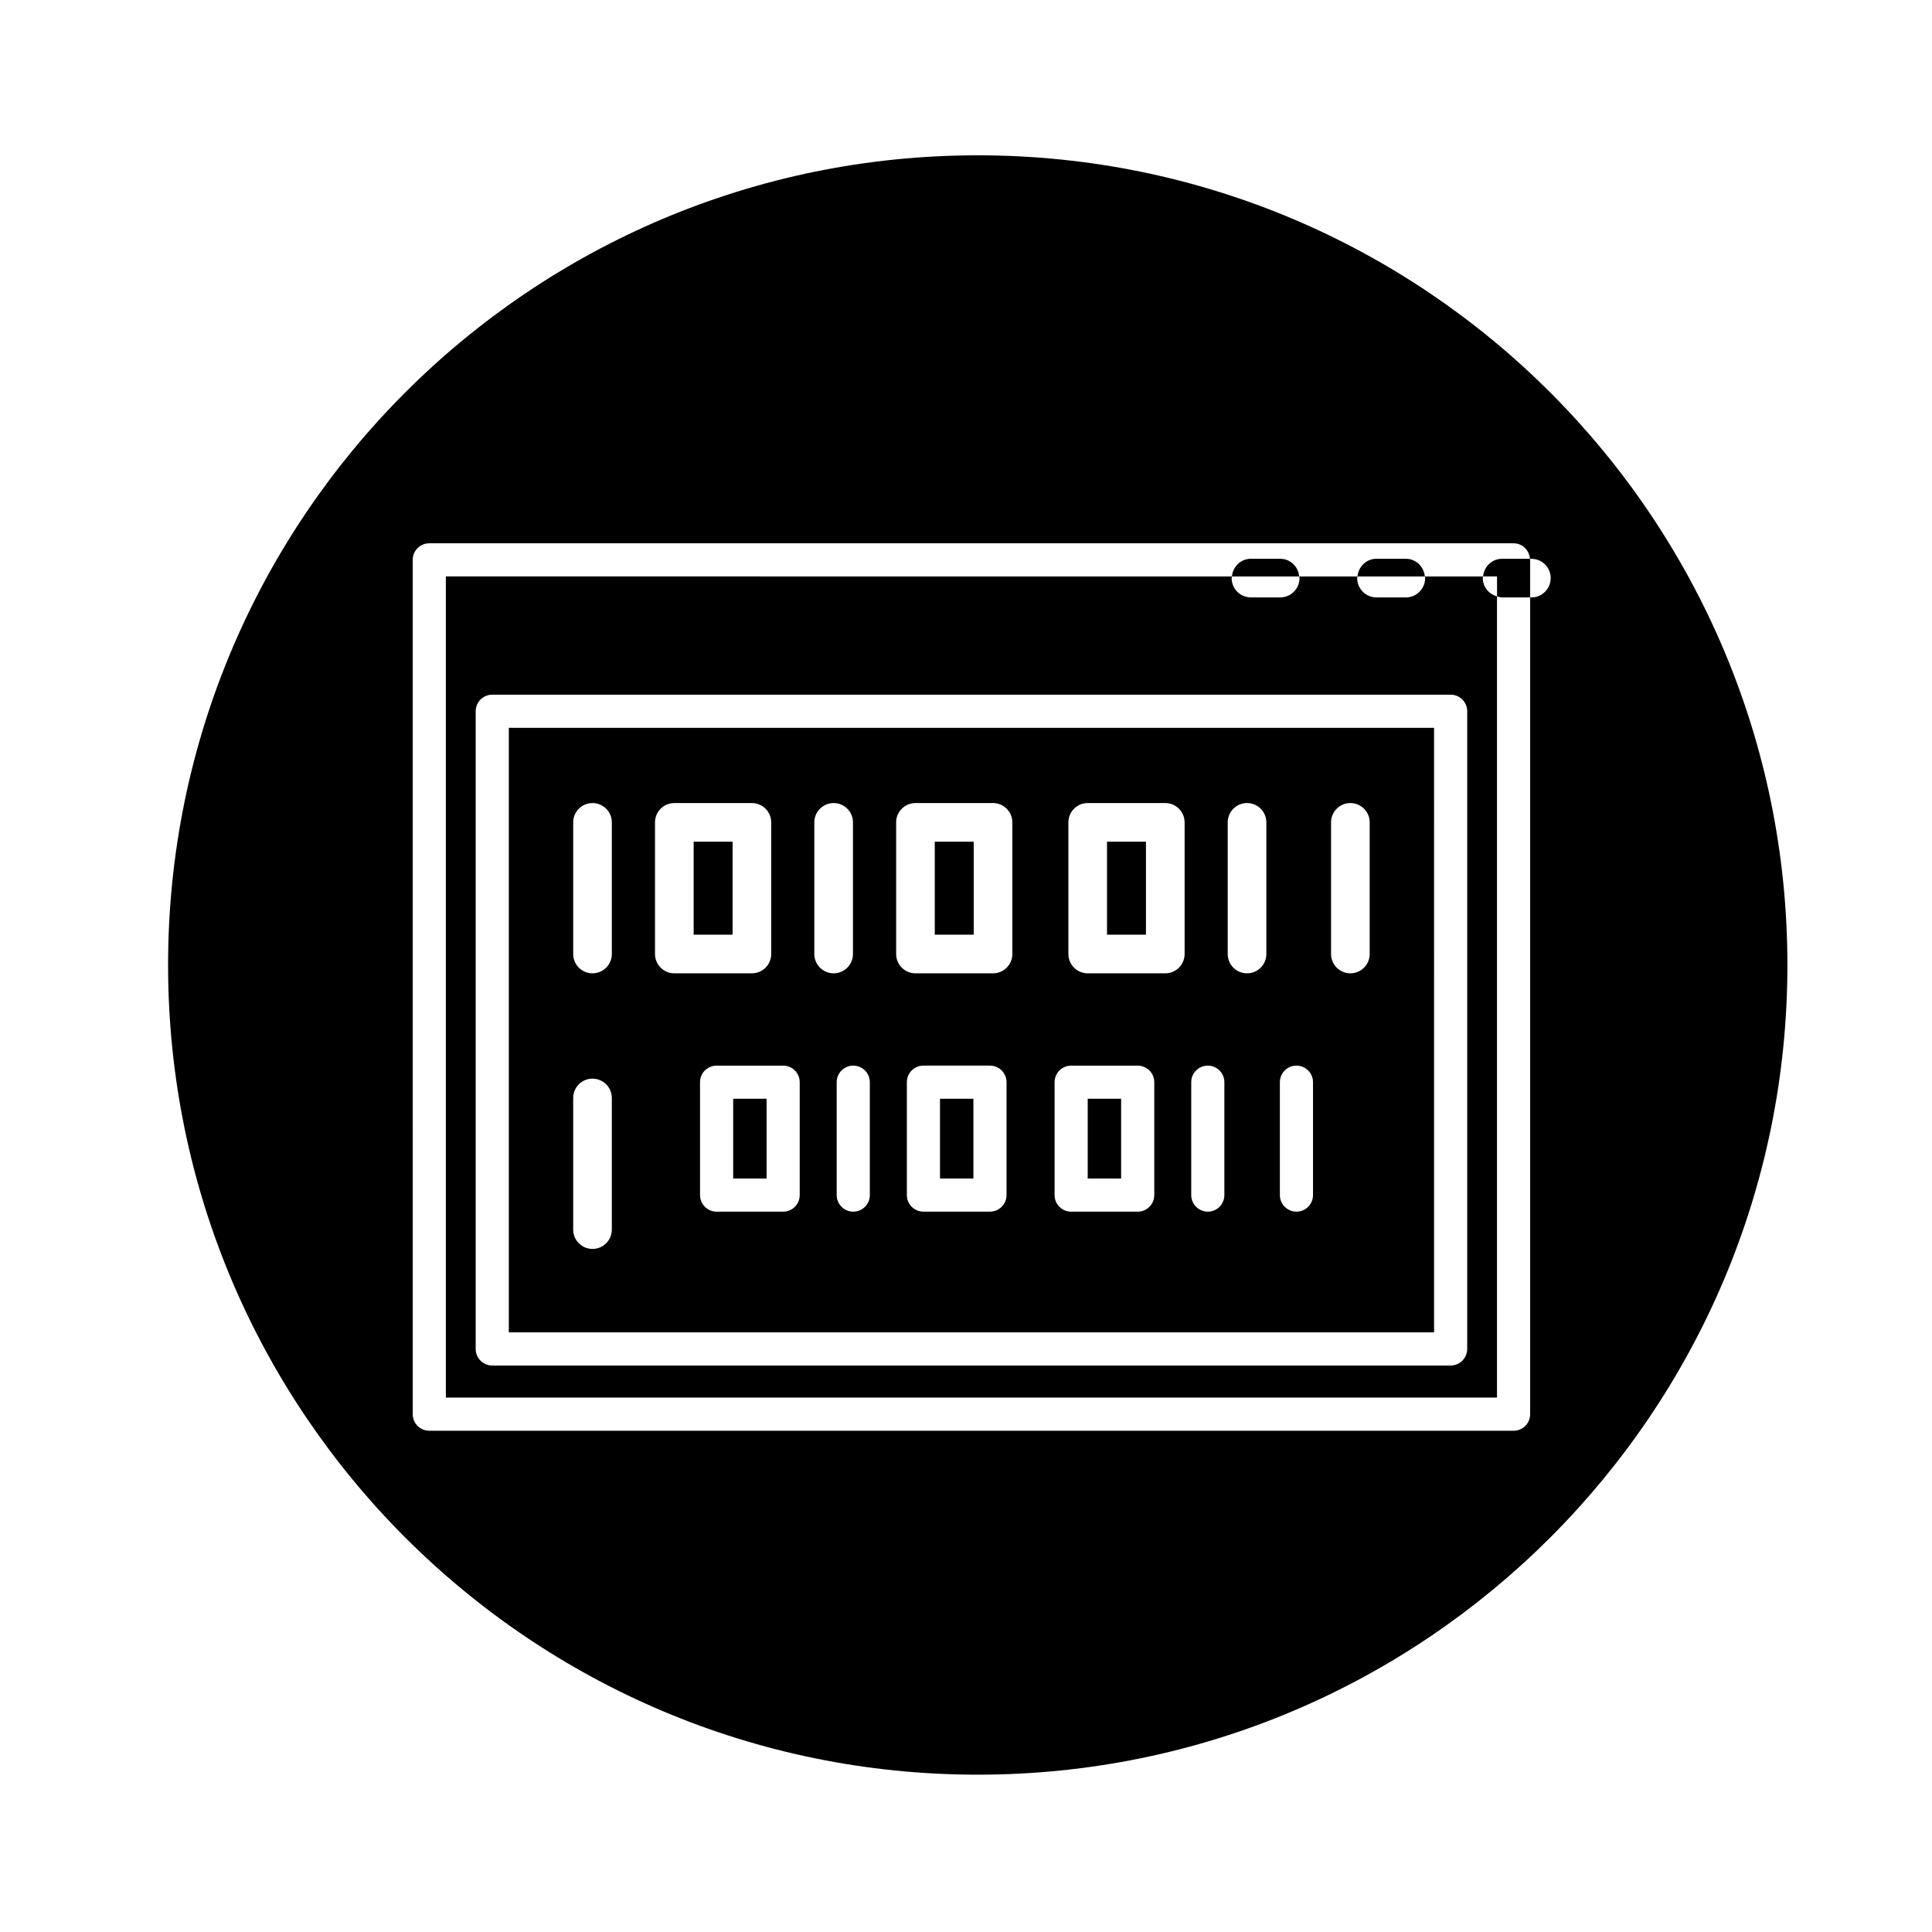
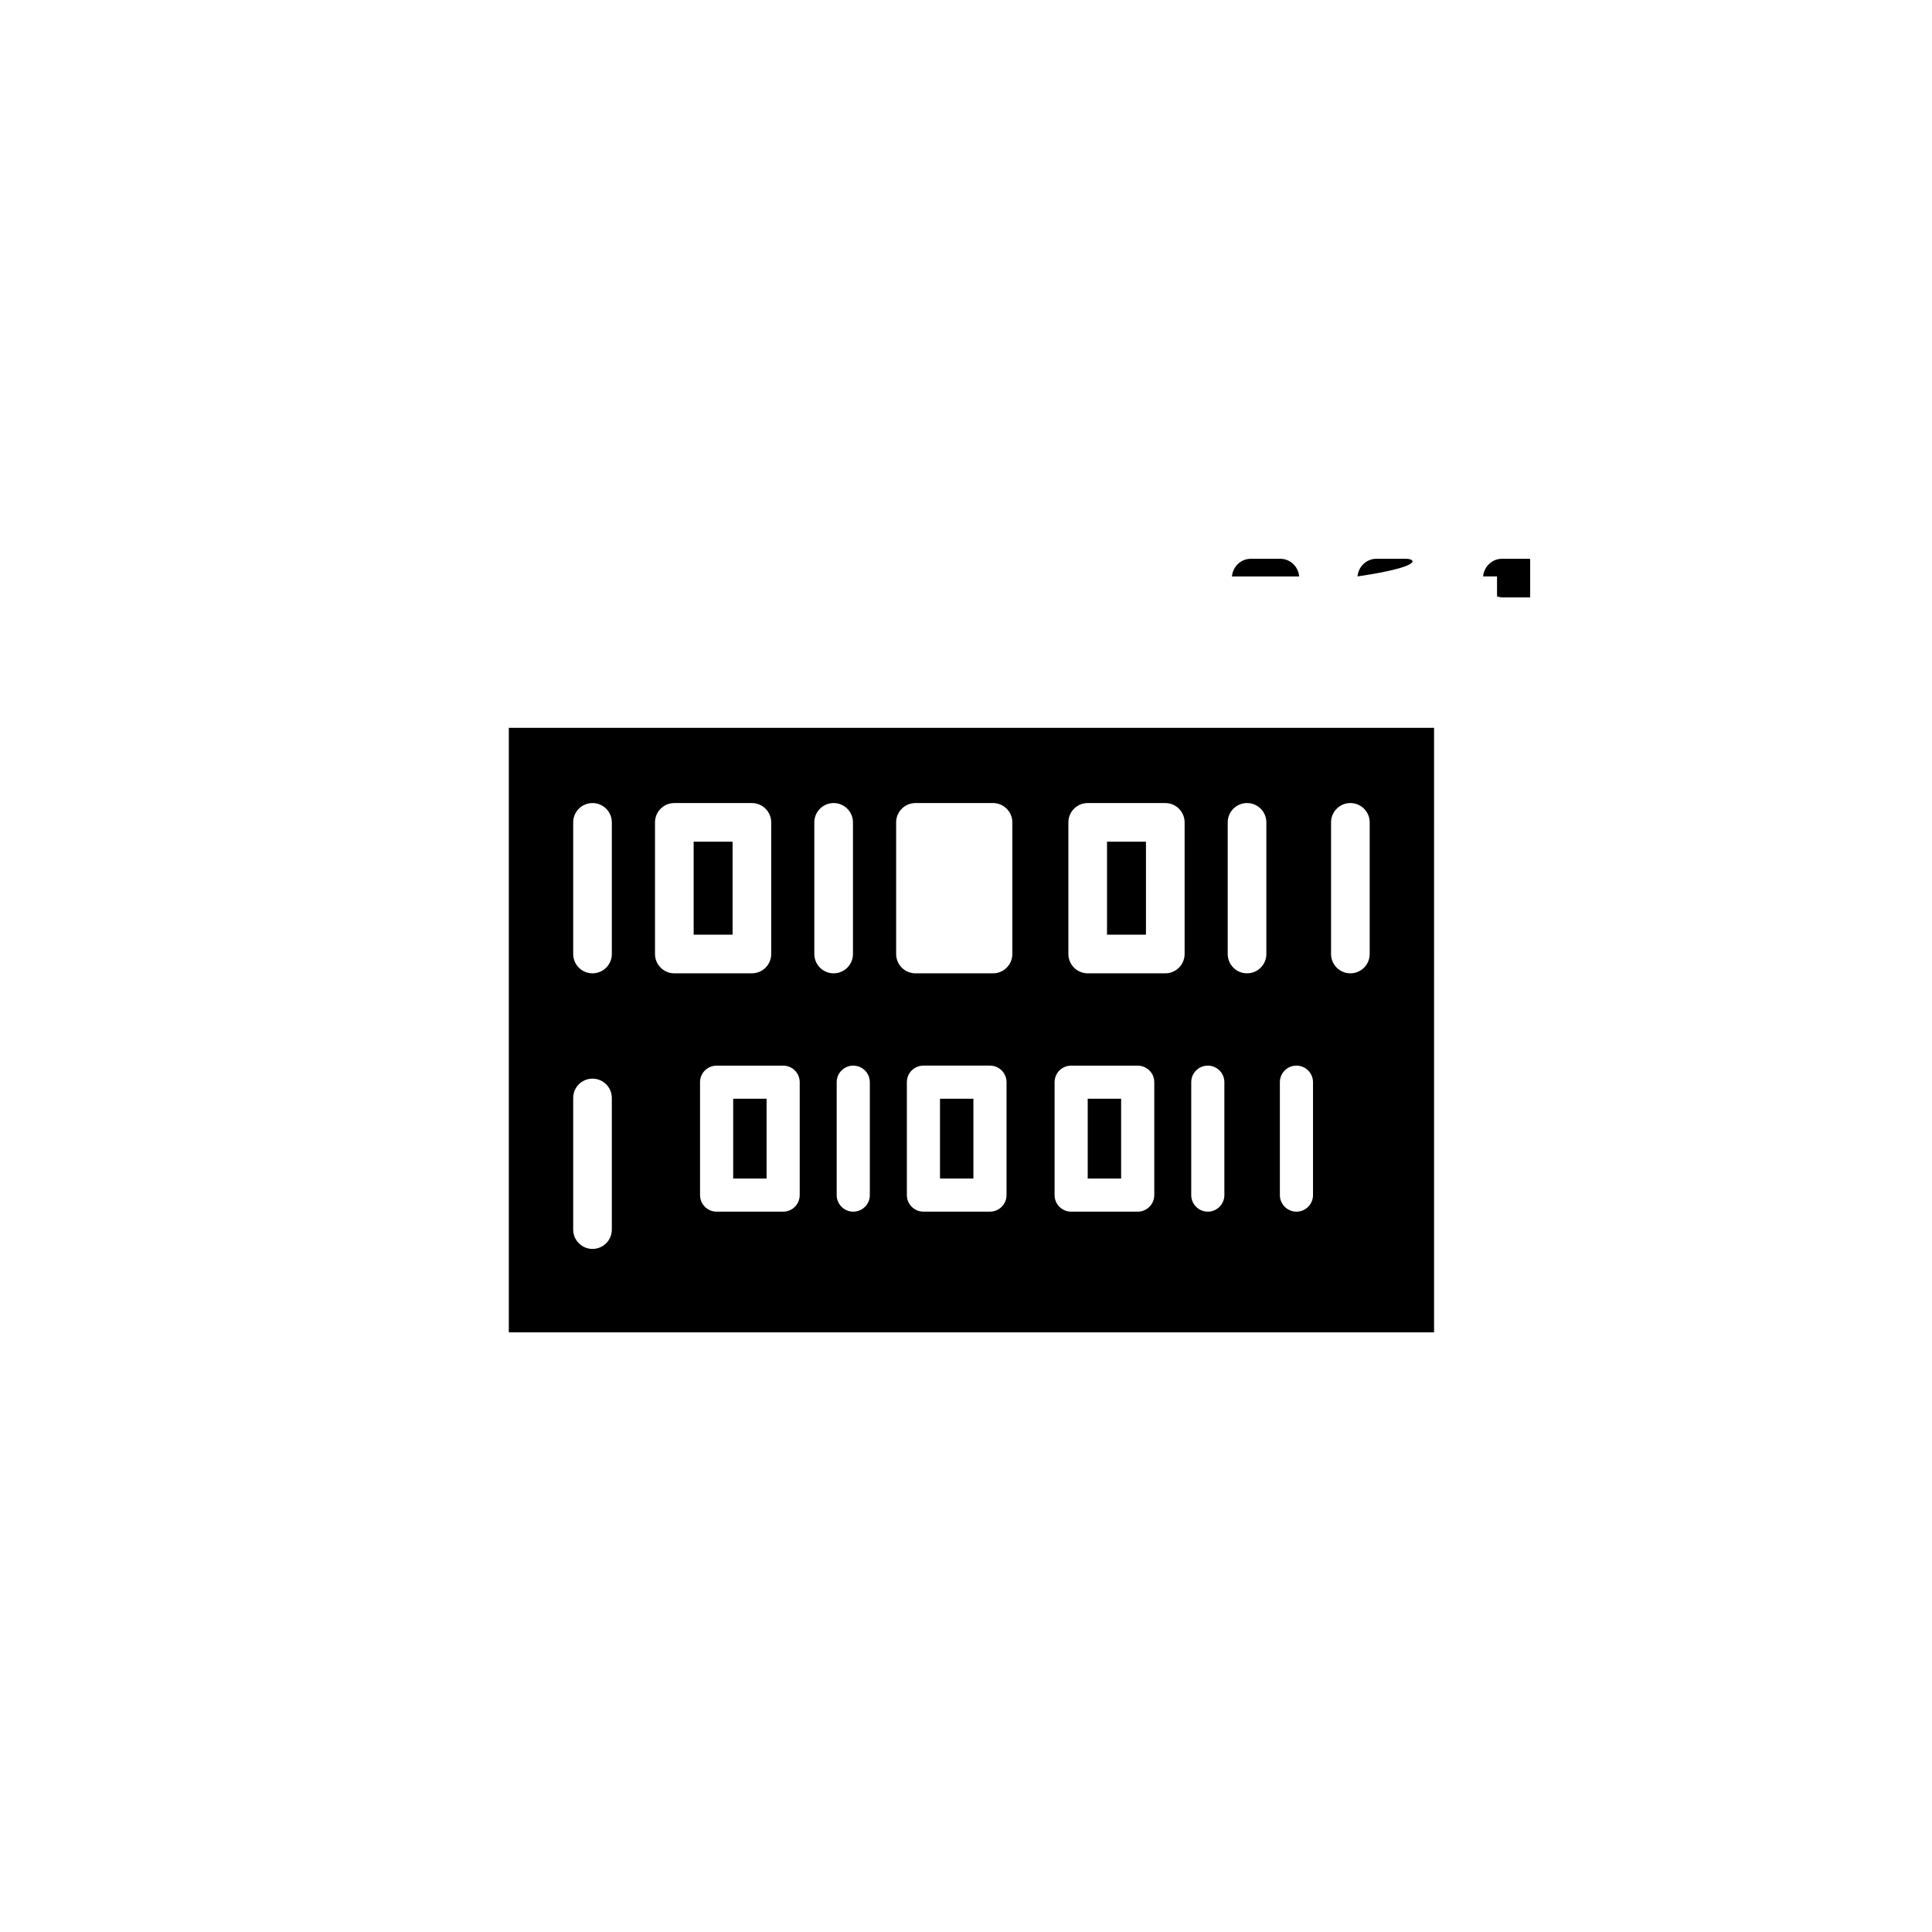
<svg xmlns="http://www.w3.org/2000/svg" version="1.1" id="Layer_1" x="0px" y="0px" width="100px" height="100px" viewBox="0 0 100 100" enable-background="new 0 0 100 100" xml:space="preserve">
  <g>
-     <path d="M76.749,29.922c0-0.03,0.015-0.057,0.017-0.086h-3.019c0.003,0.029,0.018,0.056,0.018,0.086c0,0.553-0.448,1-1,1h-1.518   c-0.552,0-1-0.447-1-1c0-0.03,0.015-0.057,0.017-0.086h-3.019c0.003,0.029,0.018,0.056,0.018,0.086c0,0.553-0.448,1-1,1h-1.515   c-0.552,0-1-0.447-1-1c0-0.03,0.015-0.057,0.018-0.086H23.078v23.946v4.398v14.158h13.461h4.456h36.49v-41.47   C77.064,30.751,76.749,30.381,76.749,29.922z M75.942,69.821c0,0.475-0.384,0.858-0.858,0.858H44.666H37.25H25.479   c-0.474,0-0.858-0.384-0.858-0.858V57.639V50.24V36.814c0-0.475,0.384-0.858,0.858-0.858h49.606c0.474,0,0.858,0.384,0.858,0.858   V69.821z" />
    <rect x="48.654" y="56.871" width="1.729" height="4.129" />
    <rect x="56.3" y="56.871" width="1.729" height="4.129" />
-     <path d="M50.608,91.857c23.146,0,41.908-18.764,41.908-41.908c0-23.146-18.762-41.91-41.908-41.91   C27.463,8.039,8.7,26.803,8.7,49.949C8.7,73.094,27.463,91.857,50.608,91.857z M21.362,58.181v-4.398V28.978   c0-0.474,0.384-0.857,0.857-0.857h56.123c0.454,0,0.816,0.355,0.847,0.802h0.074c0.552,0,1,0.447,1,1s-0.448,1-1,1h-0.063v42.275   c0,0.474-0.384,0.857-0.858,0.857H40.995h-4.456H22.22c-0.474,0-0.857-0.384-0.857-0.857V58.181z" />
    <rect x="37.949" y="56.871" width="1.729" height="4.129" />
    <rect x="57.299" y="43.566" width="2.016" height="4.813" />
-     <rect x="48.384" y="43.566" width="2.015" height="4.813" />
    <path d="M26.336,50.24v7.398v11.325H37.25h7.416h29.561V37.672H26.336V50.24z M52.098,61.857c0,0.474-0.384,0.857-0.858,0.857   h-3.443c-0.474,0-0.858-0.384-0.858-0.857v-5.844c0-0.475,0.384-0.857,0.858-0.857h3.443c0.474,0,0.858,0.383,0.858,0.857V61.857z    M68.895,42.566c0-0.553,0.448-1,1-1s1,0.447,1,1v6.813c0,0.553-0.448,1-1,1s-1-0.447-1-1V42.566z M66.246,56.014   c0-0.475,0.384-0.857,0.858-0.857s0.857,0.383,0.857,0.857v5.844c0,0.474-0.384,0.857-0.857,0.857s-0.858-0.384-0.858-0.857V56.014   z M63.546,42.566c0-0.553,0.448-1,1-1s1,0.447,1,1v6.813c0,0.553-0.448,1-1,1s-1-0.447-1-1V42.566z M61.658,56.014   c0-0.475,0.384-0.857,0.858-0.857s0.857,0.383,0.857,0.857v5.844c0,0.474-0.384,0.857-0.857,0.857s-0.858-0.384-0.858-0.857V56.014   z M55.299,42.566c0-0.553,0.448-1,1-1h4.016c0.552,0,1,0.447,1,1v6.813c0,0.553-0.448,1-1,1h-4.016c-0.552,0-1-0.447-1-1V42.566z    M54.585,56.014c0-0.475,0.384-0.857,0.858-0.857h3.444c0.474,0,0.858,0.383,0.858,0.857v5.844c0,0.474-0.384,0.857-0.858,0.857   h-3.444c-0.474,0-0.858-0.384-0.858-0.857V56.014z M46.384,42.566c0-0.553,0.448-1,1-1h4.015c0.552,0,1,0.447,1,1v6.813   c0,0.553-0.448,1-1,1h-4.015c-0.552,0-1-0.447-1-1V42.566z M45.022,56.014v5.844c0,0.474-0.384,0.857-0.858,0.857   s-0.857-0.384-0.857-0.857v-5.844c0-0.475,0.384-0.857,0.857-0.857S45.022,55.539,45.022,56.014z M42.149,42.566   c0-0.553,0.448-1,1-1s1,0.447,1,1v6.813c0,0.553-0.448,1-1,1s-1-0.447-1-1V42.566z M41.393,56.014v5.844   c0,0.474-0.384,0.857-0.858,0.857h-3.443c-0.474,0-0.858-0.384-0.858-0.857v-5.844c0-0.475,0.384-0.857,0.858-0.857h3.443   C41.009,55.156,41.393,55.539,41.393,56.014z M33.903,42.566c0-0.553,0.448-1,1-1h4.015c0.552,0,1,0.447,1,1v6.813   c0,0.553-0.448,1-1,1h-4.015c-0.552,0-1-0.447-1-1V42.566z M29.668,42.566c0-0.553,0.448-1,1-1s1,0.447,1,1v6.813   c0,0.553-0.448,1-1,1s-1-0.447-1-1V42.566z M29.668,56.831c0-0.553,0.448-1,1-1s1,0.447,1,1v6.813c0,0.553-0.448,1-1,1   s-1-0.447-1-1V56.831z" />
    <rect x="35.903" y="43.566" width="2.015" height="4.813" />
    <path d="M76.766,29.836h0.72v1.033c0.086,0.023,0.17,0.053,0.263,0.053h1.452v-1.944c0-0.02-0.01-0.036-0.011-0.056h-1.441   C77.227,28.922,76.812,29.326,76.766,29.836z" />
    <path d="M66.263,28.922h-1.515c-0.522,0-0.937,0.404-0.982,0.914h3.479C67.2,29.326,66.785,28.922,66.263,28.922z" />
-     <path d="M72.765,28.922h-1.518c-0.522,0-0.937,0.404-0.983,0.914h3.483C73.702,29.326,73.287,28.922,72.765,28.922z" />
+     <path d="M72.765,28.922h-1.518c-0.522,0-0.937,0.404-0.983,0.914C73.702,29.326,73.287,28.922,72.765,28.922z" />
  </g>
</svg>